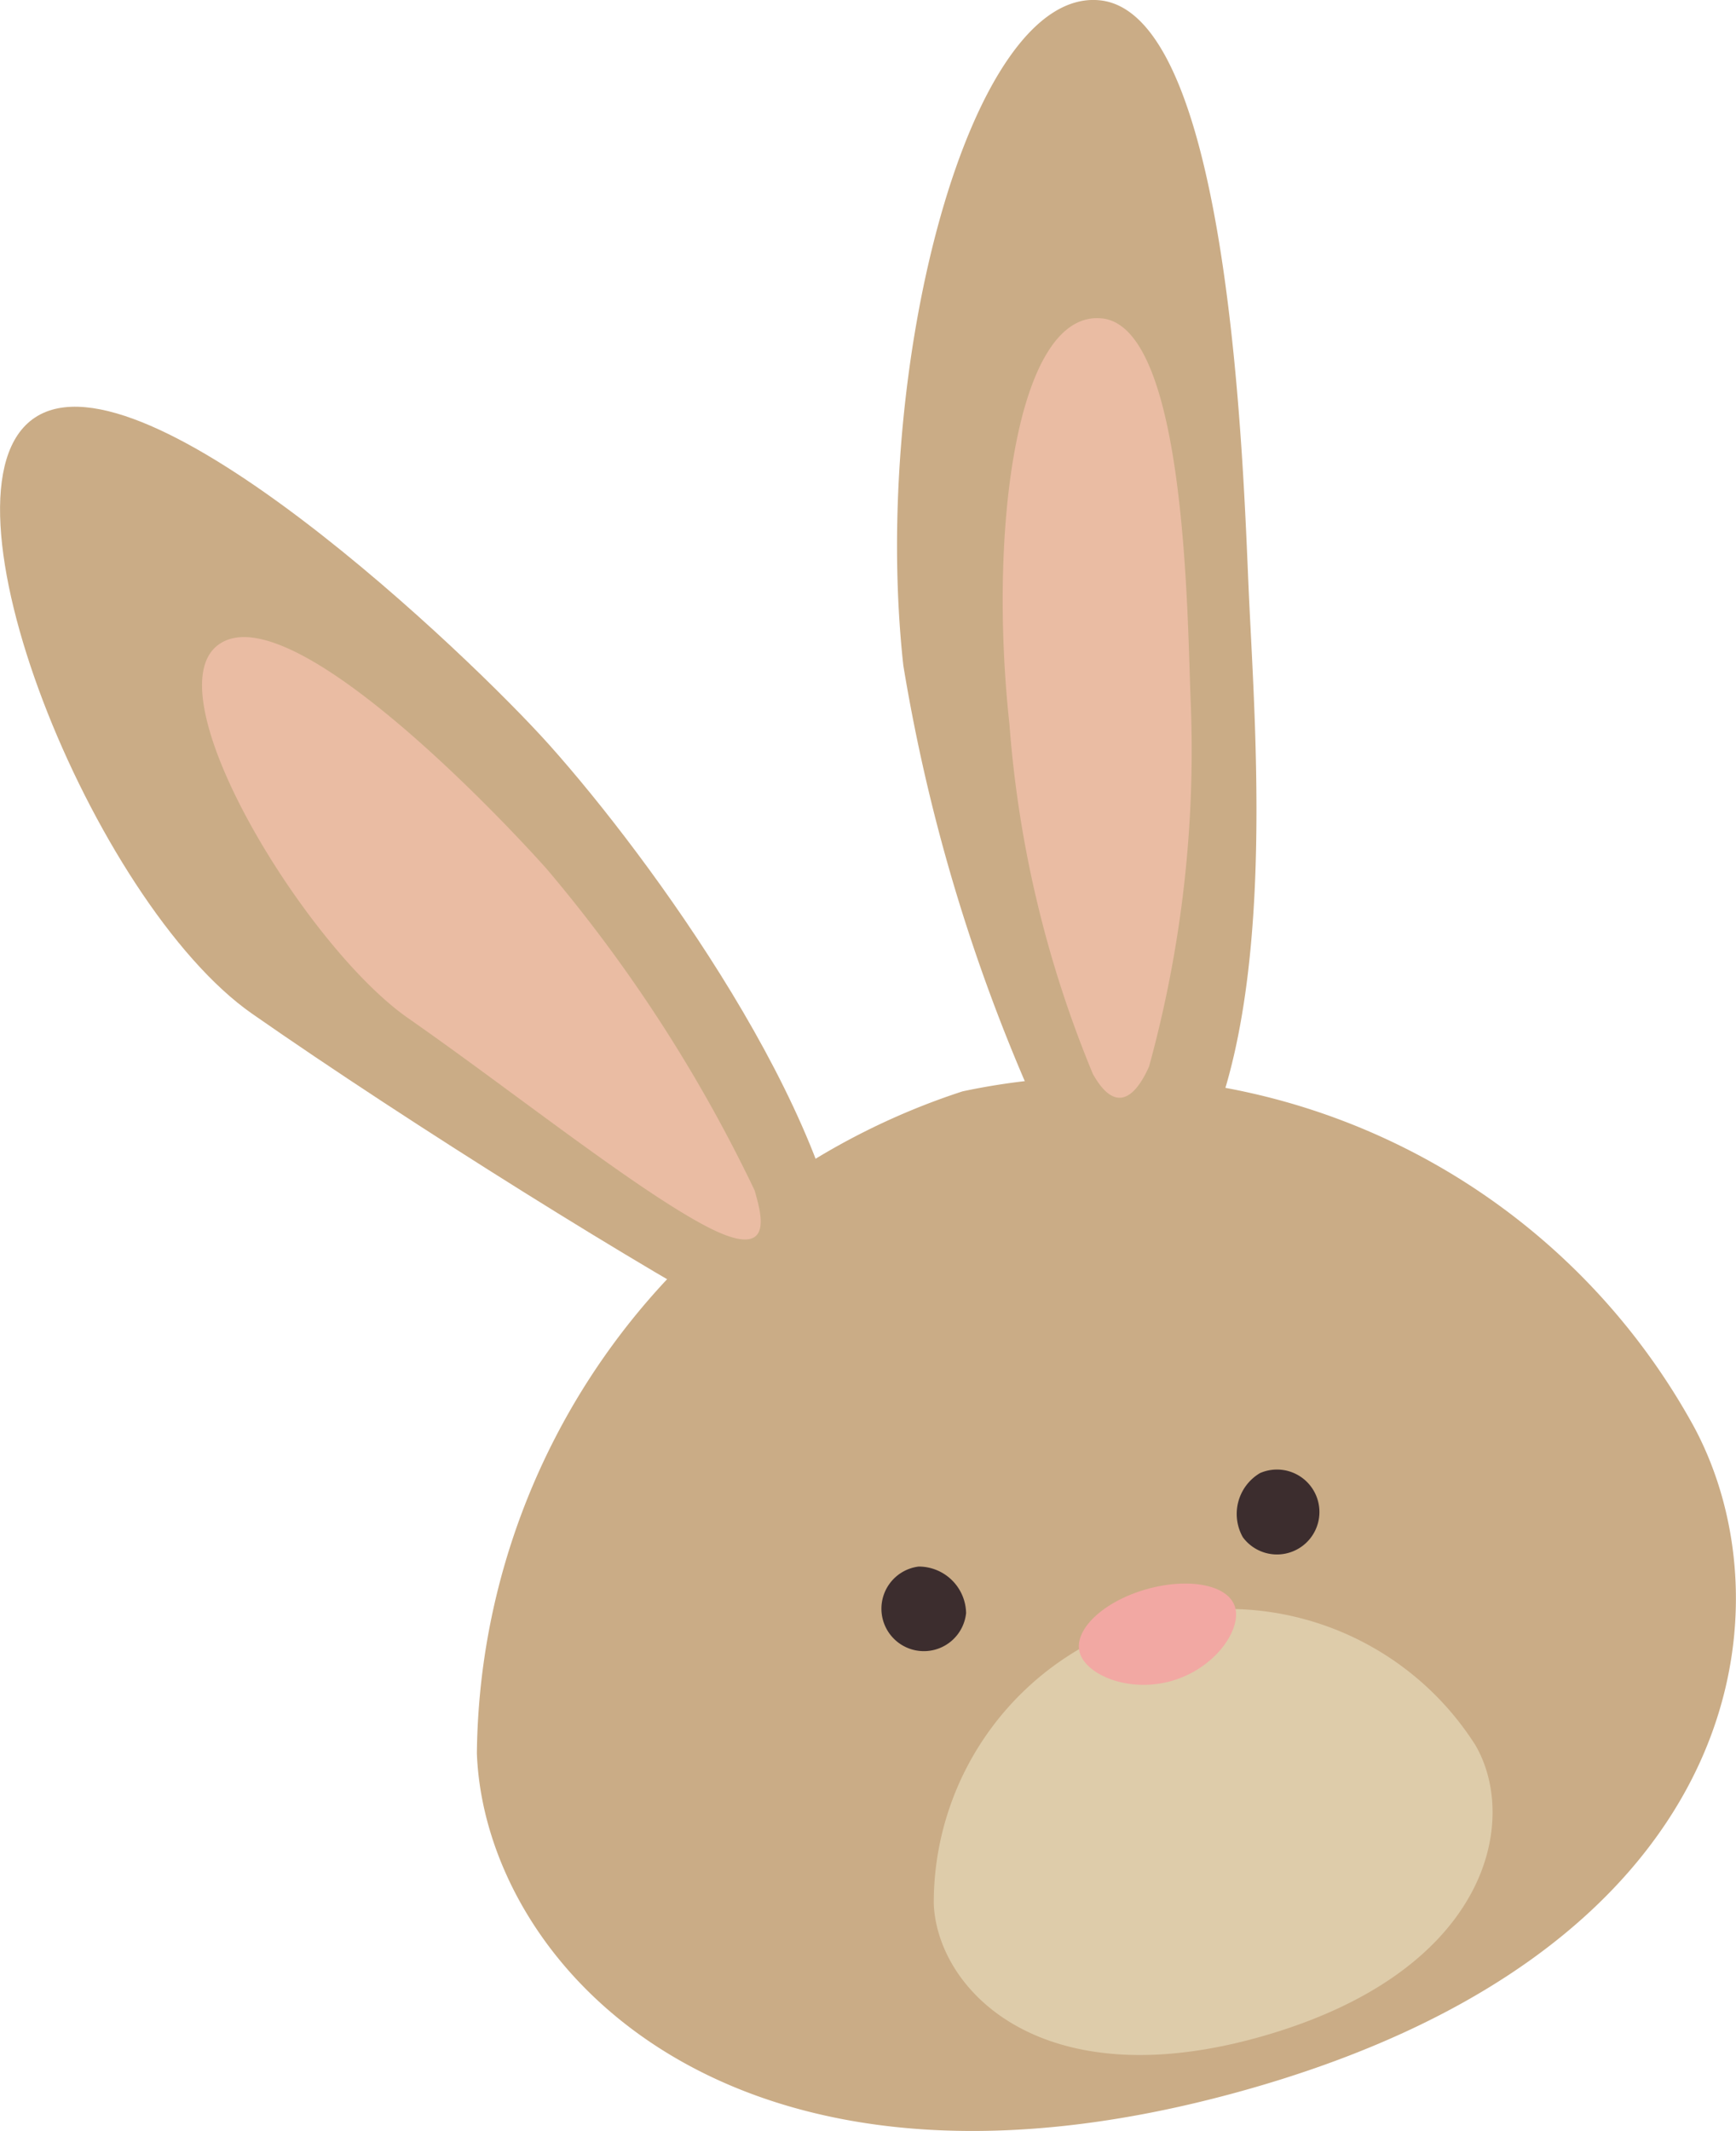
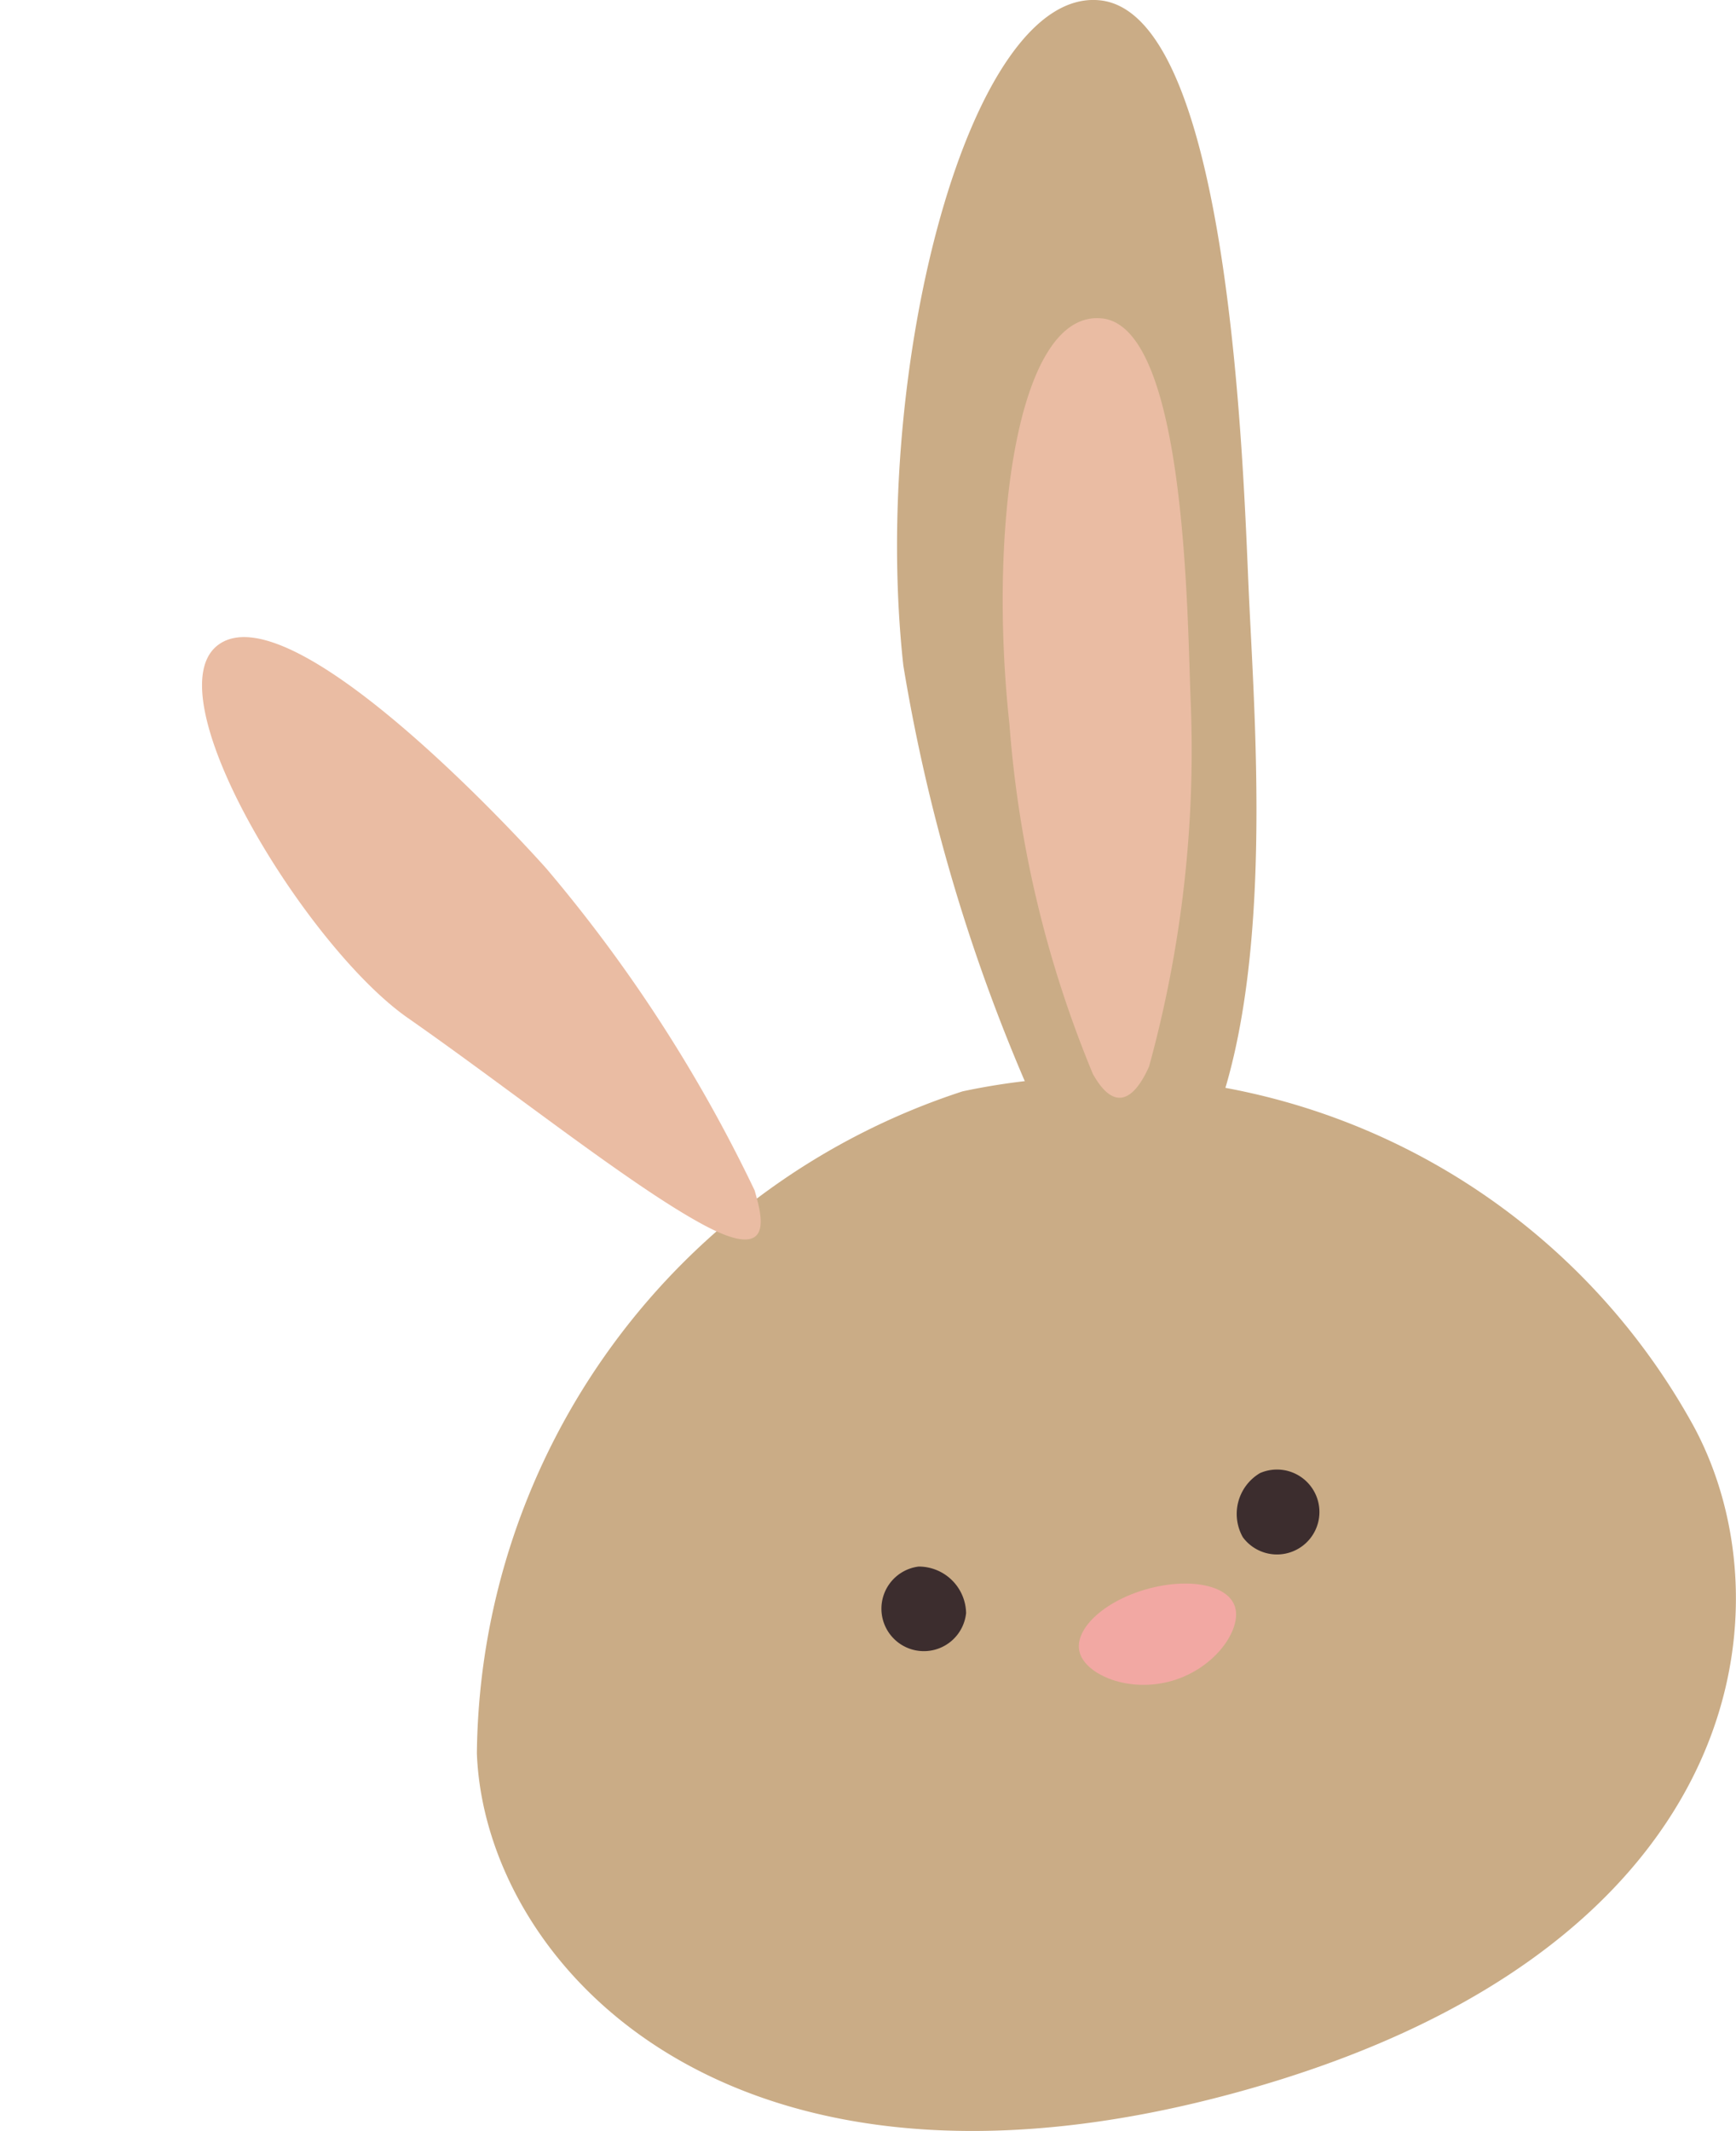
<svg xmlns="http://www.w3.org/2000/svg" width="21.962" height="26.952" viewBox="0 0 21.962 26.952">
  <g transform="translate(-1754.043 -511.868)">
    <path d="M1805.36,597.328a8.529,8.529,0,0,0-9.252-4.24,8.9,8.9,0,0,0-6.144,8.374c.1,2.636,3.145,6.052,9.6,4.29S1806.612,599.651,1805.36,597.328Z" transform="translate(-29.888 -67.417)" fill="#caac86" />
-     <path d="M1831.254,634.973a3.716,3.716,0,0,0-6.853,2.01c.05,1.1,1.387,2.483,4.207,1.656S1831.807,635.926,1831.254,634.973Z" transform="translate(-58.545 -101.032)" fill="#deccaa" />
    <path d="M1837.325,631.455c.083.284-.252.771-.794.93s-1.088-.07-1.171-.354.289-.643.832-.8S1837.242,631.17,1837.325,631.455Z" transform="translate(-67.657 -99.26)" fill="#f2a8a3" />
    <path d="M1821.663,630.462a.537.537,0,1,1-.6-.588A.6.6,0,0,1,1821.663,630.462Z" transform="translate(-55.398 -98.193)" fill="#3c2d2e" />
    <path d="M1847.372,623.5a.537.537,0,1,0,.217-.811A.6.6,0,0,0,1847.372,623.5Z" transform="translate(-77.606 -92.19)" fill="#3c2d2e" />
-     <path d="M1764.769,553.656c-.16-2.229-2.5-5.444-3.777-6.872-1.006-1.125-5.12-5.052-6.505-4.141s.738,6.141,2.745,7.541,5.014,3.274,6.41,4.012S1764.769,553.656,1764.769,553.656Z" transform="translate(0 -25.495)" fill="#caac86" />
    <path d="M1776.261,566.866a18.881,18.881,0,0,0-2.634-4.07c-.651-.728-3.234-3.435-4.131-2.845s1.079,3.828,2.378,4.734,2.857,2.149,3.76,2.627S1776.345,567.167,1776.261,566.866Z" transform="translate(-12.671 -39.942)" fill="#eabca3" />
    <path d="M1825.215,526.906c1.286-1.828.966-5.662.88-7.577-.068-1.508-.232-7.287-1.882-7.457s-2.9,4.661-2.487,8.413a22.657,22.657,0,0,0,1.988,6.243C1824.328,527.983,1825.215,526.906,1825.215,526.906Z" transform="translate(-56.255 0)" fill="#caac86" />
    <path d="M1831.459,545.3a15.1,15.1,0,0,0,.527-4.6c-.044-.988-.043-4.75-1.123-4.861s-1.439,2.671-1.171,5.128a14.325,14.325,0,0,0,1.056,4.428C1831.031,545.9,1831.281,545.7,1831.459,545.3Z" transform="translate(-62.879 -19.944)" fill="#eabca3" />
  </g>
</svg>